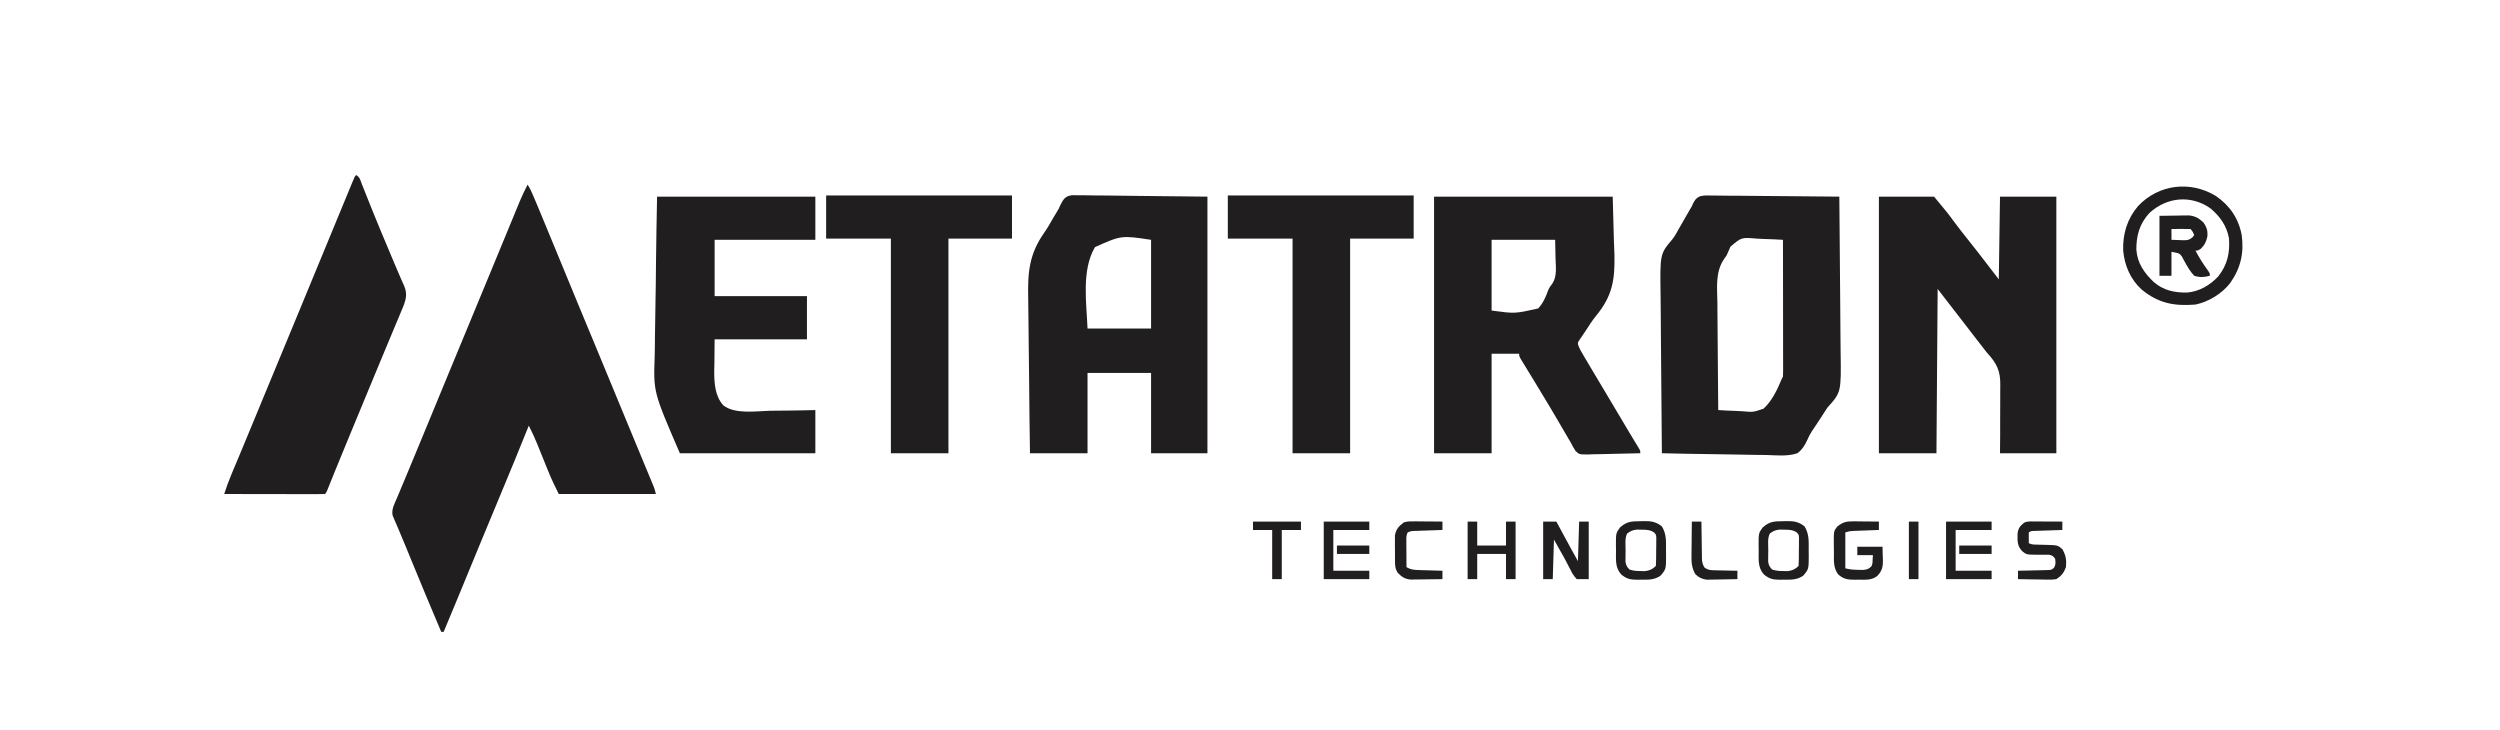
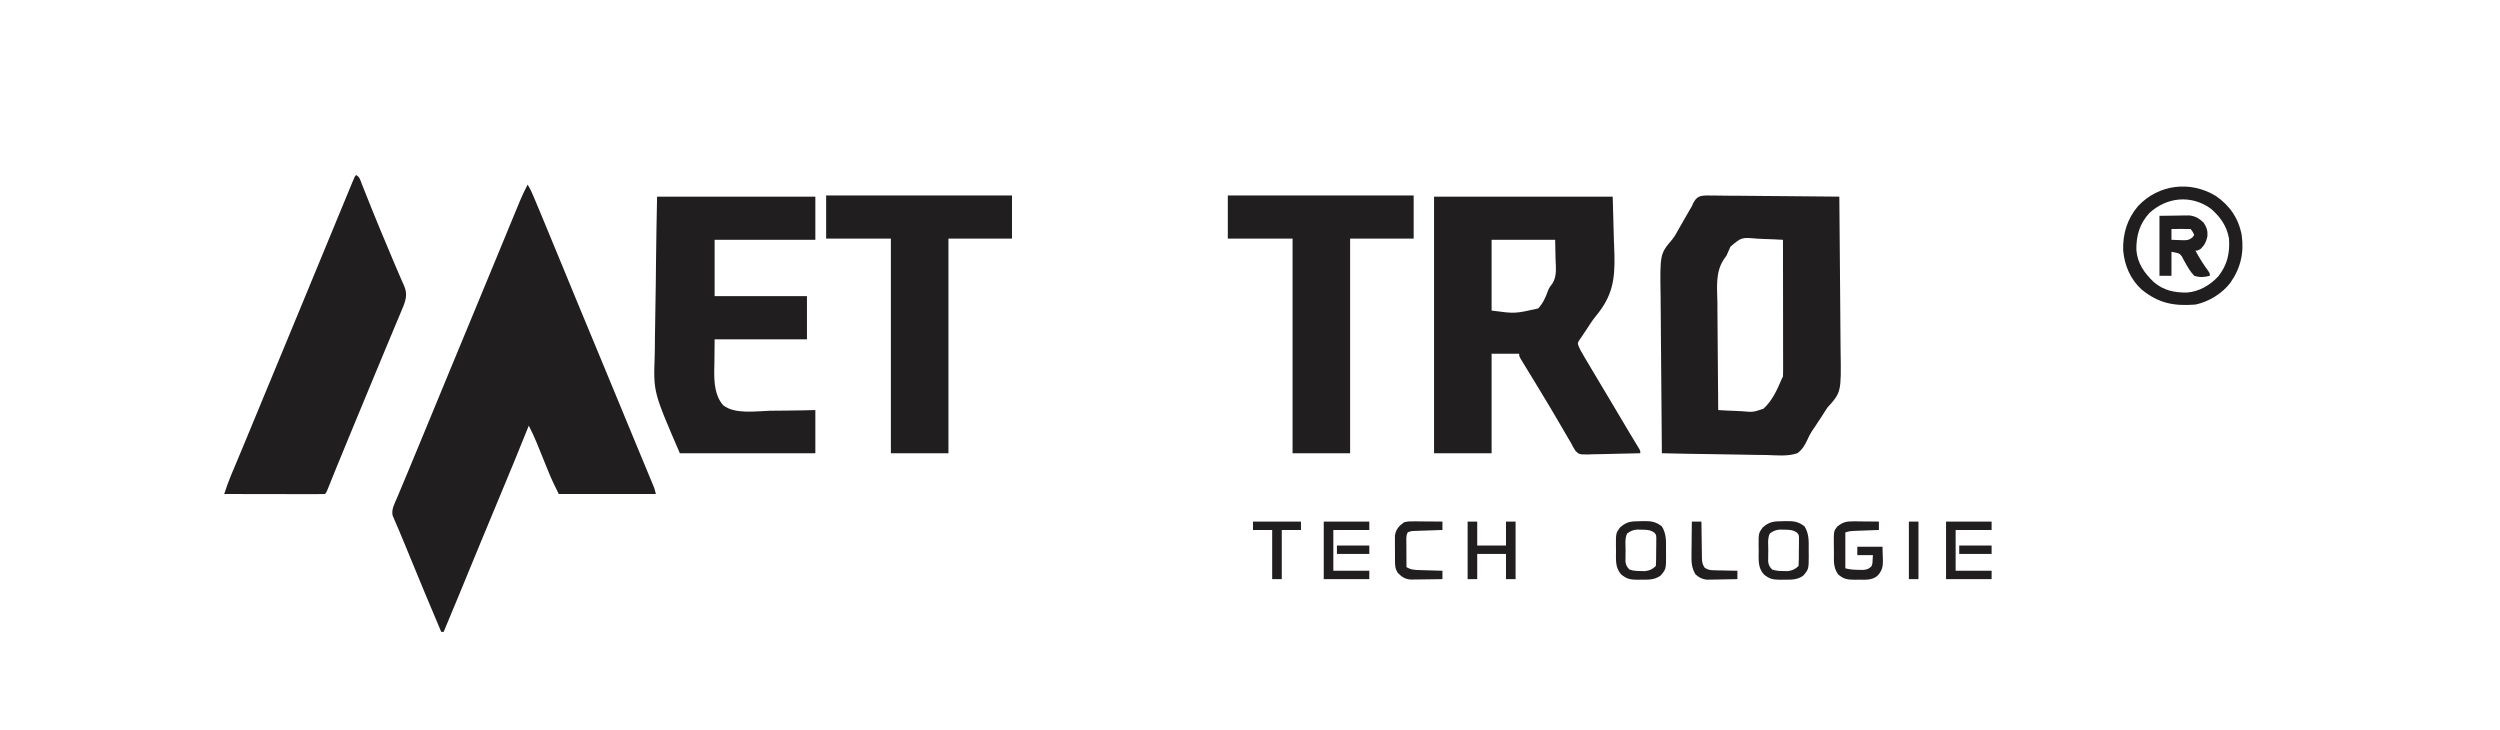
<svg xmlns="http://www.w3.org/2000/svg" version="1.1" width="2085" height="609">
  <path d="M0 0 C2.178 3.266 3.629 6.631 5.133 10.234 C5.441 10.967 5.75 11.699 6.068 12.454 C7.09 14.885 8.108 17.317 9.125 19.75 C9.846 21.468 10.566 23.185 11.287 24.903 C16.902 38.301 22.429 51.734 27.928 65.179 C32.733 76.924 37.573 88.655 42.438 100.375 C42.79 101.226 43.143 102.076 43.507 102.952 C45.293 107.257 47.08 111.561 48.868 115.865 C52.372 124.305 55.874 132.746 59.375 141.188 C59.723 142.027 60.071 142.866 60.429 143.73 C66.878 159.282 73.312 174.84 79.733 190.403 C83.493 199.513 87.256 208.622 91.033 217.725 C92.805 221.996 94.575 226.267 96.345 230.538 C97.193 232.583 98.042 234.627 98.892 236.671 C100.068 239.501 101.242 242.333 102.414 245.164 C102.939 246.423 102.939 246.423 103.475 247.708 C103.795 248.482 104.114 249.256 104.444 250.053 C104.722 250.723 105 251.392 105.286 252.082 C106 254 106 254 107 258 C80.27 258 53.54 258 26 258 C22.801 251.603 19.803 245.378 17.152 238.773 C16.814 237.941 16.475 237.108 16.126 236.251 C15.06 233.627 13.998 231.001 12.938 228.375 C11.873 225.742 10.808 223.109 9.738 220.478 C9.077 218.852 8.419 217.225 7.764 215.596 C5.734 210.599 3.466 205.798 1 201 C0.64 201.896 0.28 202.791 -0.091 203.714 C-7.579 222.322 -15.169 240.883 -22.938 259.375 C-28.704 273.102 -34.426 286.845 -40.062 300.625 C-45.736 314.494 -51.445 328.347 -57.188 342.188 C-57.546 343.052 -57.905 343.916 -58.274 344.806 C-62.175 354.207 -66.082 363.606 -70 373 C-70.66 373 -71.32 373 -72 373 C-80.932 351.902 -89.8 330.78 -98.451 309.565 C-99.1 307.973 -99.749 306.381 -100.398 304.789 C-100.865 303.645 -100.865 303.645 -101.34 302.478 C-103.205 297.915 -105.105 293.37 -107.039 288.836 C-107.474 287.807 -107.909 286.777 -108.358 285.717 C-109.129 283.898 -109.909 282.084 -110.703 280.275 C-111.029 279.501 -111.355 278.727 -111.691 277.93 C-111.972 277.282 -112.252 276.635 -112.541 275.968 C-113.742 270.814 -110.823 265.825 -108.852 261.16 C-108.528 260.383 -108.204 259.606 -107.87 258.806 C-107.165 257.115 -106.457 255.424 -105.747 253.735 C-104.603 251.01 -103.463 248.282 -102.326 245.553 C-101.121 242.664 -99.915 239.775 -98.708 236.886 C-94.713 227.325 -90.755 217.748 -86.804 208.169 C-85.214 204.317 -83.624 200.465 -82.033 196.614 C-80.022 191.743 -78.011 186.871 -76 182 C-72.792 174.229 -69.584 166.458 -66.375 158.688 C-65.98 157.731 -65.585 156.775 -65.178 155.789 C-59.284 141.517 -53.375 127.25 -47.457 112.987 C-42.194 100.302 -36.945 87.611 -31.704 74.916 C-30.509 72.022 -29.314 69.129 -28.119 66.236 C-27.727 65.287 -27.335 64.339 -26.932 63.362 C-26.142 61.45 -25.352 59.539 -24.563 57.628 C-22.159 51.809 -19.759 45.989 -17.36 40.169 C-15.801 36.386 -14.239 32.604 -12.676 28.823 C-11.943 27.047 -11.211 25.27 -10.479 23.493 C-9.47 21.038 -8.456 18.585 -7.441 16.133 C-7.151 15.423 -6.86 14.714 -6.56 13.983 C-4.578 9.207 -2.354 4.605 0 0 Z " fill="#201E1F" transform="translate(440,154)" />
-   <path d="M0 0 C15.18 0 30.36 0 46 0 C57.317 13.581 57.317 13.581 61.875 19.812 C66.336 25.836 70.932 31.727 75.636 37.561 C80.526 43.632 85.264 49.807 90 56 C94.95 62.435 94.95 62.435 100 69 C100.33 46.23 100.66 23.46 101 0 C116.51 0 132.02 0 148 0 C148 70.62 148 141.24 148 214 C132.49 214 116.98 214 101 214 C101.044 209.026 101.088 204.051 101.133 198.926 C101.138 195.749 101.141 192.573 101.133 189.396 C101.12 184.369 101.118 179.343 101.182 174.315 C101.232 170.255 101.233 166.198 101.201 162.138 C101.197 160.6 101.211 159.061 101.242 157.523 C101.48 145.227 98.271 138.96 90 130 C88.79 128.476 87.592 126.942 86.418 125.391 C85.341 124.01 84.265 122.63 83.188 121.25 C78.595 115.356 74.033 109.44 69.5 103.5 C62.716 94.629 55.856 85.815 49 77 C48.67 122.21 48.34 167.42 48 214 C32.16 214 16.32 214 0 214 C0 143.38 0 72.76 0 0 Z " fill="#201E1F" transform="translate(1567,164)" />
  <path d="M0 0 C49.17 0 98.34 0 149 0 C149.33 12.189 149.66 24.379 150 36.938 C150.146 40.73 150.291 44.522 150.441 48.429 C150.908 69.532 148.727 82.971 134.955 99.593 C132.081 103.131 129.647 106.919 127.188 110.75 C126.433 111.871 125.677 112.991 124.918 114.109 C124.285 115.063 123.652 116.017 123 117 C122.398 117.871 121.796 118.743 121.176 119.641 C119.817 121.828 119.817 121.828 120.208 123.76 C121.288 126.814 122.85 129.418 124.5 132.207 C124.855 132.809 125.209 133.412 125.574 134.033 C126.712 135.962 127.856 137.887 129 139.812 C129.739 141.064 130.477 142.316 131.215 143.568 C135.303 150.496 139.433 157.399 143.577 164.293 C147.976 171.616 152.331 178.965 156.688 186.312 C157.917 188.386 159.147 190.46 160.377 192.533 C161.165 193.861 161.952 195.19 162.739 196.519 C165.452 201.097 168.212 205.644 171.015 210.169 C172 212 172 212 172 214 C164.705 214.228 157.411 214.386 150.113 214.494 C147.631 214.54 145.15 214.601 142.669 214.679 C139.099 214.788 135.532 214.839 131.961 214.879 C130.854 214.925 129.748 214.972 128.608 215.02 C121.08 215.025 121.08 215.025 118.056 212.156 C116.486 209.838 115.222 207.517 114 205 C113.349 203.931 112.699 202.862 112.028 201.76 C111.169 200.276 111.169 200.276 110.293 198.762 C109.632 197.626 108.972 196.489 108.291 195.319 C107.949 194.727 107.606 194.136 107.253 193.527 C100.953 182.654 94.538 171.856 88 161.125 C87.643 160.539 87.286 159.952 86.919 159.348 C84.079 154.683 81.236 150.02 78.386 145.361 C77.066 143.201 75.751 141.039 74.438 138.875 C73.756 137.759 73.074 136.642 72.371 135.492 C71 133 71 133 71 131 C63.41 131 55.82 131 48 131 C48 158.39 48 185.78 48 214 C32.16 214 16.32 214 0 214 C0 143.38 0 72.76 0 0 Z M48 36 C48 55.47 48 74.94 48 95 C67.397 97.63 67.397 97.63 86.802 93.264 C90.866 88.949 93.111 83.928 95.044 78.377 C96.006 75.985 97.147 74.416 98.734 72.406 C102.711 66.343 101.51 58.435 101.312 51.5 C101.158 43.828 101.158 43.828 101 36 C83.51 36 66.02 36 48 36 Z " fill="#201E1F" transform="translate(1196,164)" />
-   <path d="M0 0 C2.104 -0.029 4.209 -0.003 6.312 0.067 C7.482 0.066 8.653 0.065 9.858 0.064 C13.64 0.071 17.417 0.147 21.197 0.226 C23.534 0.241 25.871 0.251 28.208 0.257 C36.864 0.309 45.519 0.448 54.174 0.578 C83.193 0.887 83.193 0.887 112.799 1.203 C112.799 71.823 112.799 142.443 112.799 215.203 C97.289 215.203 81.779 215.203 65.799 215.203 C65.799 193.093 65.799 170.983 65.799 148.203 C48.309 148.203 30.819 148.203 12.799 148.203 C12.799 170.313 12.799 192.423 12.799 215.203 C-3.041 215.203 -18.881 215.203 -35.201 215.203 C-35.519 194.512 -35.776 173.824 -35.927 153.131 C-35.998 143.521 -36.096 133.912 -36.257 124.302 C-36.398 115.914 -36.488 107.527 -36.519 99.138 C-36.537 94.706 -36.578 90.278 -36.681 85.848 C-37.169 64.102 -35.873 48.946 -22.937 30.7 C-20.272 26.866 -18.003 22.823 -15.701 18.765 C-14.603 16.898 -13.496 15.041 -12.355 13.2 C-11.128 11.155 -11.128 11.155 -10.071 8.682 C-7.58 3.581 -5.89 0.627 0 0 Z M19.046 43.253 C7.56 62.509 12.026 90.439 12.799 111.203 C30.289 111.203 47.779 111.203 65.799 111.203 C65.799 86.783 65.799 62.363 65.799 37.203 C40.995 33.475 40.995 33.475 19.046 43.253 Z " fill="#201E1F" transform="translate(894.201,162.797)" />
  <path d="M0 0 C1.085 0.029 2.171 0.058 3.289 0.087 C4.441 0.086 5.592 0.085 6.779 0.084 C10.584 0.089 14.386 0.151 18.19 0.214 C20.829 0.229 23.467 0.24 26.106 0.248 C32.339 0.273 38.572 0.339 44.805 0.419 C51.902 0.509 59 0.553 66.098 0.593 C80.696 0.676 95.293 0.817 109.889 0.995 C110.124 21.58 110.3 42.165 110.408 62.751 C110.459 72.311 110.529 81.87 110.644 91.429 C110.744 99.768 110.808 108.106 110.83 116.445 C110.843 120.855 110.873 125.263 110.947 129.672 C111.498 164.139 111.498 164.139 99.889 176.995 C98.554 178.996 97.246 181.015 95.983 183.062 C94.787 184.895 93.589 186.727 92.389 188.558 C91.803 189.457 91.216 190.356 90.612 191.282 C89.418 193.11 88.2 194.922 86.956 196.716 C85.423 199.148 84.328 201.205 83.224 203.805 C81.149 208.245 78.915 212.076 74.889 214.995 C66.766 217.745 57.631 216.736 49.194 216.46 C46.675 216.432 44.156 216.411 41.637 216.396 C35.703 216.345 29.773 216.227 23.841 216.076 C17.082 215.907 10.323 215.825 3.563 215.75 C-10.331 215.594 -24.22 215.33 -38.111 214.995 C-38.345 194.037 -38.521 173.078 -38.629 152.118 C-38.68 142.385 -38.75 132.652 -38.865 122.919 C-38.965 114.428 -39.029 105.938 -39.051 97.447 C-39.064 92.957 -39.094 88.469 -39.168 83.98 C-39.721 48.778 -39.721 48.778 -29.362 36.558 C-27.221 33.884 -25.681 30.924 -24.029 27.929 C-23.407 26.847 -22.785 25.765 -22.144 24.65 C-20.893 22.47 -19.643 20.291 -18.394 18.111 C-17.47 16.505 -17.47 16.505 -16.529 14.866 C-15.721 13.458 -15.721 13.458 -14.896 12.021 C-14.307 11.022 -13.718 10.024 -13.111 8.995 C-12.824 8.331 -12.538 7.666 -12.243 6.982 C-9.303 0.944 -6.55 0.072 0 0 Z M19.077 42.734 C17.986 45.142 16.923 47.562 15.889 49.995 C14.906 51.39 14.906 51.39 13.902 52.813 C6.277 63.766 8.015 76.868 8.206 89.64 C8.219 92.222 8.229 94.804 8.236 97.386 C8.26 103.457 8.315 109.526 8.385 115.596 C8.464 122.515 8.502 129.434 8.537 136.353 C8.61 150.568 8.733 164.782 8.889 178.995 C13.82 179.317 18.745 179.549 23.683 179.703 C25.357 179.767 27.031 179.854 28.702 179.967 C38.069 180.796 38.069 180.796 46.686 177.807 C53.915 171.214 58.152 161.855 61.889 152.995 C62.219 152.335 62.549 151.675 62.889 150.995 C62.982 149.475 63.011 147.95 63.01 146.427 C63.011 145.465 63.012 144.503 63.014 143.512 C63.01 142.453 63.007 141.394 63.003 140.303 C63.003 139.191 63.003 138.079 63.003 136.933 C63.003 133.243 62.995 129.553 62.987 125.863 C62.985 123.309 62.984 120.756 62.983 118.203 C62.979 112.161 62.972 106.12 62.961 100.078 C62.95 93.2 62.945 86.322 62.94 79.444 C62.929 65.295 62.912 51.145 62.889 36.995 C57.482 36.672 52.081 36.437 46.666 36.281 C44.828 36.216 42.991 36.128 41.156 36.015 C28.259 34.883 28.259 34.883 19.077 42.734 Z " fill="#201E1F" transform="translate(1424.111,163.005)" />
  <path d="M0 0 C43.56 0 87.12 0 132 0 C132 11.88 132 23.76 132 36 C104.28 36 76.56 36 48 36 C48 51.51 48 67.02 48 83 C73.41 83 98.82 83 125 83 C125 94.88 125 106.76 125 119 C99.59 119 74.18 119 48 119 C47.938 125.6 47.876 132.2 47.812 139 C47.741 142.071 47.741 142.071 47.667 145.203 C47.604 155.183 48.22 166.411 55.294 174.109 C64.996 181.642 82.557 178.891 94.132 178.562 C99.155 178.44 104.179 178.438 109.203 178.416 C116.807 178.368 124.393 178.17 132 178 C132 189.88 132 201.76 132 214 C94.71 214 57.42 214 19 214 C-3.034 162.974 -3.034 162.974 -2.009 133.865 C-1.837 128.333 -1.801 122.804 -1.774 117.27 C-1.716 108.55 -1.562 99.834 -1.368 91.116 C-1.112 79.279 -1.013 67.441 -0.903 55.601 C-0.727 37.064 -0.347 18.537 0 0 Z " fill="#201E1F" transform="translate(548,164)" />
  <path d="M0 0 C3.105 1.553 3.638 4.59 4.844 7.68 C5.125 8.383 5.406 9.086 5.696 9.811 C6.311 11.35 6.924 12.891 7.533 14.432 C9.195 18.63 10.879 22.819 12.562 27.008 C12.918 27.893 13.273 28.778 13.639 29.69 C17.822 40.087 22.157 50.419 26.5 60.75 C26.874 61.64 27.248 62.531 27.634 63.448 C28.368 65.194 29.102 66.94 29.836 68.686 C30.542 70.367 31.246 72.05 31.948 73.733 C33.633 77.772 35.344 81.795 37.121 85.795 C37.62 86.942 37.62 86.942 38.129 88.112 C38.75 89.538 39.383 90.958 40.032 92.372 C42.74 98.67 41.775 103.185 39.412 109.367 C38.731 111.016 38.041 112.662 37.344 114.305 C36.97 115.204 36.596 116.103 36.211 117.029 C34.981 119.981 33.741 122.928 32.5 125.875 C31.633 127.952 30.766 130.03 29.9 132.107 C28.128 136.359 26.351 140.61 24.57 144.858 C21.2 152.906 17.861 160.966 14.524 169.027 C13.146 172.354 11.767 175.68 10.387 179.006 C5.29 191.292 0.205 203.582 -4.875 215.875 C-5.277 216.848 -5.68 217.822 -6.094 218.824 C-9.954 228.164 -13.81 237.506 -17.609 246.871 C-18.008 247.853 -18.008 247.853 -18.414 248.854 C-19.603 251.786 -20.788 254.719 -21.968 257.654 C-22.363 258.63 -22.757 259.607 -23.164 260.613 C-23.499 261.446 -23.833 262.28 -24.178 263.138 C-25 265 -25 265 -26 266 C-28.617 266.095 -31.207 266.126 -33.824 266.114 C-34.644 266.114 -35.463 266.114 -36.308 266.114 C-39.029 266.113 -41.751 266.105 -44.473 266.098 C-46.355 266.096 -48.236 266.094 -50.118 266.093 C-55.081 266.09 -60.045 266.08 -65.008 266.069 C-70.068 266.058 -75.129 266.054 -80.189 266.049 C-90.126 266.038 -100.063 266.021 -110 266 C-108.234 260.523 -106.328 255.171 -104.094 249.863 C-103.817 249.203 -103.54 248.543 -103.255 247.862 C-102.655 246.431 -102.054 245 -101.451 243.569 C-99.77 239.581 -98.101 235.587 -96.43 231.594 C-96.073 230.743 -95.717 229.892 -95.349 229.015 C-91.071 218.796 -86.849 208.554 -82.625 198.312 C-81.003 194.381 -79.38 190.45 -77.758 186.52 C-77.358 185.551 -76.958 184.581 -76.546 183.583 C-72.541 173.884 -68.522 164.192 -64.5 154.5 C-58.529 140.109 -52.572 125.713 -46.625 111.312 C-46.23 110.357 -45.835 109.401 -45.429 108.416 C-42.619 101.611 -39.809 94.805 -37 88 C-31.844 75.509 -26.687 63.019 -21.525 50.531 C-19.112 44.692 -16.701 38.852 -14.292 33.011 C-12.701 29.154 -11.107 25.299 -9.513 21.443 C-8.759 19.617 -8.005 17.79 -7.253 15.963 C-6.22 13.458 -5.185 10.953 -4.148 8.449 C-3.842 7.704 -3.536 6.958 -3.22 6.19 C-1.114 1.114 -1.114 1.114 0 0 Z " fill="#201E1F" transform="translate(297,146)" />
  <path d="M0 0 C51.15 0 102.3 0 155 0 C155 11.88 155 23.76 155 36 C137.51 36 120.02 36 102 36 C102 95.07 102 154.14 102 215 C86.16 215 70.32 215 54 215 C54 155.93 54 96.86 54 36 C36.18 36 18.36 36 0 36 C0 24.12 0 12.24 0 0 Z " fill="#201E1F" transform="translate(1024,163)" />
  <path d="M0 0 C51.15 0 102.3 0 155 0 C155 11.88 155 23.76 155 36 C137.51 36 120.02 36 102 36 C102 95.07 102 154.14 102 215 C86.16 215 70.32 215 54 215 C54 155.93 54 96.86 54 36 C36.18 36 18.36 36 0 36 C0 24.12 0 12.24 0 0 Z " fill="#201E1F" transform="translate(689,163)" />
  <path d="M0 0 C11.704 7.937 19.039 18.601 21.746 32.57 C23.863 47.517 20.884 60.369 12.188 72.688 C5.417 81.524 -5.806 88.45 -16.812 90.688 C-34.679 92.131 -47.719 89.627 -61.742 78.102 C-71.109 69.568 -76.018 57.922 -77.09 45.465 C-77.504 31.559 -73.641 19.034 -64.562 8.438 C-47.412 -9.649 -21.223 -12.751 0 0 Z M-55.188 14.312 C-63.424 23.22 -66.2 33.229 -66.09 45.012 C-65.24 56.28 -59.495 64.341 -51.562 71.938 C-43.309 78.939 -34.508 80.795 -23.812 80.688 C-13.555 79.782 -4.845 74.678 2.141 67.297 C9.883 57.427 11.951 47.933 11.188 35.688 C9.447 25.274 3.716 17.198 -4.262 10.48 C-20.501 -0.934 -40.599 0.949 -55.188 14.312 Z " fill="#201E1F" transform="translate(1847.812,163.312)" />
  <path d="M0 0 C4.496 -0.062 8.992 -0.124 13.625 -0.188 C15.032 -0.215 16.439 -0.242 17.889 -0.27 C19.011 -0.278 20.133 -0.285 21.289 -0.293 C23.002 -0.317 23.002 -0.317 24.749 -0.341 C29.916 0.201 33.096 2.136 36.812 5.688 C39.4 9.605 40.297 12.336 40 17 C39.076 21.46 37.714 24.303 34.438 27.5 C32 29 32 29 30 29 C33.136 34.983 36.647 40.487 40.645 45.934 C42 48 42 48 42 50 C37.283 51.233 33.674 51.515 29 50 C25.745 46.641 23.468 42.657 21.224 38.579 C20.771 37.771 20.318 36.964 19.852 36.133 C19.468 35.389 19.085 34.646 18.69 33.879 C16.594 31.213 16.594 31.213 10 30 C10 36.6 10 43.2 10 50 C6.7 50 3.4 50 0 50 C0 33.5 0 17 0 0 Z M10 11 C10 13.97 10 16.94 10 20 C12.418 20.108 14.831 20.187 17.25 20.25 C17.932 20.284 18.614 20.317 19.316 20.352 C22.922 20.422 24.641 20.292 27.484 17.984 C27.985 17.33 28.485 16.675 29 16 C27.78 13.309 27.78 13.309 26 11 C23.303 10.927 20.633 10.908 17.938 10.938 C16.8 10.944 16.8 10.944 15.639 10.951 C13.759 10.963 11.88 10.981 10 11 Z " fill="#201E1F" transform="translate(1801,180)" />
-   <path d="M0 0 C3.63 0 7.26 0 11 0 C11.368 0.68 11.735 1.36 12.114 2.06 C13.805 5.186 15.496 8.312 17.188 11.438 C17.766 12.507 18.344 13.576 18.939 14.678 C19.51 15.732 20.08 16.785 20.668 17.871 C21.446 19.309 21.446 19.309 22.239 20.775 C24.471 24.862 26.739 28.929 29 33 C29.33 22.11 29.66 11.22 30 0 C32.64 0 35.28 0 38 0 C38 15.84 38 31.68 38 48 C34.7 48 31.4 48 28 48 C25.602 45.342 24.431 43.622 22.938 40.5 C22.536 39.743 22.135 38.986 21.721 38.205 C20.882 36.62 20.057 35.027 19.247 33.426 C17.651 30.321 15.934 27.293 14.201 24.263 C12.447 21.187 10.727 18.092 9 15 C8.67 25.89 8.34 36.78 8 48 C5.36 48 2.72 48 0 48 C0 32.16 0 16.32 0 0 Z " fill="#201E1F" transform="translate(1287,435)" />
  <path d="M0 0 C0.934 -0.029 1.868 -0.058 2.83 -0.088 C9.042 -0.145 12.861 0.44 17.812 4.312 C21.749 10.814 21.292 16.855 21.25 24.25 C21.28 26.125 21.28 26.125 21.311 28.037 C21.304 39.939 21.304 39.939 16.812 45.312 C11.727 49.057 6.384 48.797 0.312 48.75 C-0.612 48.77 -1.536 48.79 -2.488 48.811 C-8.385 48.806 -11.674 48.173 -16.188 44.312 C-21.337 38.453 -20.405 31.898 -20.438 24.5 C-20.458 23.324 -20.479 22.147 -20.5 20.936 C-20.549 10.056 -20.549 10.056 -17.188 5.312 C-11.39 0.081 -7.533 0.076 0 0 Z M-11.188 10.312 C-13.236 14.41 -12.417 19.684 -12.438 24.188 C-12.458 25.29 -12.479 26.392 -12.5 27.527 C-12.505 28.588 -12.51 29.649 -12.516 30.742 C-12.525 31.714 -12.534 32.686 -12.544 33.687 C-12.126 36.765 -11.339 38.1 -9.188 40.312 C-5.884 41.414 -3.289 41.515 0.188 41.562 C1.309 41.588 2.43 41.614 3.586 41.641 C7.417 41.251 10.071 40.054 12.812 37.312 C13.094 33.028 13.044 28.731 13.062 24.438 C13.083 23.227 13.104 22.017 13.125 20.77 C13.13 19.611 13.135 18.452 13.141 17.258 C13.15 16.191 13.159 15.123 13.169 14.024 C13.034 11.308 13.034 11.308 11.479 9.503 C7.996 7.015 4.578 7.119 0.438 7.062 C-0.684 7.037 -1.805 7.011 -2.961 6.984 C-6.514 7.346 -8.35 8.187 -11.188 10.312 Z " fill="#201E1F" transform="translate(1487.188,434.688)" />
  <path d="M0 0 C0.934 -0.029 1.868 -0.058 2.83 -0.088 C9.042 -0.145 12.861 0.44 17.812 4.312 C21.749 10.814 21.292 16.855 21.25 24.25 C21.28 26.125 21.28 26.125 21.311 28.037 C21.304 39.939 21.304 39.939 16.812 45.312 C11.727 49.057 6.384 48.797 0.312 48.75 C-0.612 48.77 -1.536 48.79 -2.488 48.811 C-8.385 48.806 -11.674 48.173 -16.188 44.312 C-21.337 38.453 -20.405 31.898 -20.438 24.5 C-20.458 23.324 -20.479 22.147 -20.5 20.936 C-20.549 10.056 -20.549 10.056 -17.188 5.312 C-11.39 0.081 -7.533 0.076 0 0 Z M-11.188 10.312 C-13.236 14.41 -12.417 19.684 -12.438 24.188 C-12.458 25.29 -12.479 26.392 -12.5 27.527 C-12.505 28.588 -12.51 29.649 -12.516 30.742 C-12.525 31.714 -12.534 32.686 -12.544 33.687 C-12.126 36.765 -11.339 38.1 -9.188 40.312 C-5.884 41.414 -3.289 41.515 0.188 41.562 C1.309 41.588 2.43 41.614 3.586 41.641 C7.417 41.251 10.071 40.054 12.812 37.312 C13.094 33.028 13.044 28.731 13.062 24.438 C13.083 23.227 13.104 22.017 13.125 20.77 C13.13 19.611 13.135 18.452 13.141 17.258 C13.15 16.191 13.159 15.123 13.169 14.024 C13.034 11.308 13.034 11.308 11.479 9.503 C7.996 7.015 4.578 7.119 0.438 7.062 C-0.684 7.037 -1.805 7.011 -2.961 6.984 C-6.514 7.346 -8.35 8.187 -11.188 10.312 Z " fill="#201E1F" transform="translate(1368.188,434.688)" />
  <path d="M0 0 C1.876 0.01 1.876 0.01 3.789 0.02 C5.091 0.036 6.393 0.053 7.734 0.07 C9.052 0.079 10.369 0.088 11.727 0.098 C14.979 0.121 18.232 0.154 21.484 0.195 C21.484 2.505 21.484 4.815 21.484 7.195 C20.778 7.22 20.072 7.245 19.345 7.271 C16.141 7.387 12.938 7.51 9.734 7.633 C8.623 7.672 7.512 7.711 6.367 7.752 C5.297 7.794 4.227 7.836 3.125 7.879 C2.14 7.916 1.156 7.952 0.142 7.99 C-2.77 8.141 -2.77 8.141 -6.516 9.195 C-6.516 19.095 -6.516 28.995 -6.516 39.195 C-2.655 40.16 0.522 40.395 4.484 40.445 C6.31 40.484 6.31 40.484 8.172 40.523 C11.715 40.172 13.11 39.818 15.484 37.195 C16.177 34.932 16.177 34.932 16.234 32.508 C16.317 31.085 16.399 29.662 16.484 28.195 C12.194 28.195 7.904 28.195 3.484 28.195 C3.484 25.885 3.484 23.575 3.484 21.195 C10.414 21.195 17.344 21.195 24.484 21.195 C24.567 24.042 24.649 26.888 24.734 29.82 C24.771 30.705 24.807 31.591 24.845 32.502 C24.92 37.882 24.178 41.012 20.484 45.195 C15.899 49.295 10.371 48.675 4.547 48.633 C3.57 48.653 2.594 48.673 1.588 48.693 C-4.255 48.689 -8.021 48.311 -12.516 44.195 C-16.663 38.582 -16.038 32.572 -16.017 25.903 C-16.016 23.767 -16.057 21.634 -16.102 19.498 C-16.203 8.099 -16.203 8.099 -13.234 4.348 C-8.652 0.72 -5.891 -0.054 0 0 Z " fill="#201E1F" transform="translate(1545.516,434.805)" />
-   <path d="M0 0 C0.995 0.002 0.995 0.002 2.009 0.004 C4.129 0.01 6.248 0.022 8.367 0.035 C9.803 0.04 11.24 0.045 12.676 0.049 C16.198 0.06 19.72 0.077 23.242 0.098 C23.242 2.408 23.242 4.718 23.242 7.098 C22.076 7.135 22.076 7.135 20.887 7.174 C17.38 7.289 13.874 7.412 10.367 7.535 C9.144 7.574 7.921 7.614 6.66 7.654 C5.494 7.696 4.327 7.738 3.125 7.781 C2.046 7.818 0.967 7.855 -0.144 7.892 C-2.739 7.931 -2.739 7.931 -4.758 9.098 C-4.758 12.068 -4.758 15.038 -4.758 18.098 C-2.373 19.29 -0.806 19.253 1.855 19.309 C3.233 19.351 3.233 19.351 4.639 19.395 C6.571 19.446 8.503 19.491 10.436 19.527 C19.411 19.828 19.411 19.828 23.242 23.098 C26.212 28.32 26.799 32.253 26.242 38.098 C24.516 42.823 22.448 45.368 18.242 48.098 C14.737 48.552 14.737 48.552 10.754 48.488 C10.051 48.483 9.348 48.477 8.623 48.471 C6.391 48.449 4.161 48.399 1.93 48.348 C0.411 48.328 -1.108 48.309 -2.627 48.293 C-6.338 48.249 -10.048 48.18 -13.758 48.098 C-13.758 45.788 -13.758 43.478 -13.758 41.098 C-12.925 41.083 -12.093 41.068 -11.235 41.053 C-8.143 40.992 -5.051 40.918 -1.96 40.835 C0.035 40.786 2.03 40.751 4.025 40.717 C5.279 40.681 6.533 40.646 7.824 40.609 C8.982 40.583 10.139 40.557 11.331 40.53 C14.224 40.327 14.224 40.327 16.12 38.753 C17.88 36.156 17.623 34.143 17.242 31.098 C15.634 28.921 14.765 28.183 12.069 27.745 C10.83 27.753 10.83 27.753 9.566 27.762 C8.2 27.742 8.2 27.742 6.807 27.723 C4.9 27.723 2.994 27.73 1.088 27.746 C-6.764 27.613 -6.764 27.613 -10.363 24.684 C-14.561 20.151 -14.144 16.331 -14.117 10.316 C-13.599 5.672 -12.253 4.093 -8.758 1.098 C-5.836 -0.363 -3.259 -0.014 0 0 Z " fill="#201E1F" transform="translate(1696.758,434.902)" />
  <path d="M0 0 C2.64 0 5.28 0 8 0 C8 6.6 8 13.2 8 20 C15.92 20 23.84 20 32 20 C32 13.4 32 6.8 32 0 C34.64 0 37.28 0 40 0 C40 15.84 40 31.68 40 48 C37.36 48 34.72 48 32 48 C32 41.07 32 34.14 32 27 C24.08 27 16.16 27 8 27 C8 33.93 8 40.86 8 48 C5.36 48 2.72 48 0 48 C0 32.16 0 16.32 0 0 Z " fill="#201E1F" transform="translate(1224,435)" />
  <path d="M0 0 C12.54 0 25.08 0 38 0 C38 2.31 38 4.62 38 7 C28.1 7 18.2 7 8 7 C8 18.22 8 29.44 8 41 C17.9 41 27.8 41 38 41 C38 43.31 38 45.62 38 48 C25.46 48 12.92 48 0 48 C0 32.16 0 16.32 0 0 Z " fill="#201E1F" transform="translate(1623,435)" />
  <path d="M0 0 C12.54 0 25.08 0 38 0 C38 2.31 38 4.62 38 7 C28.1 7 18.2 7 8 7 C8 18.22 8 29.44 8 41 C17.9 41 27.8 41 38 41 C38 43.31 38 45.62 38 48 C25.46 48 12.92 48 0 48 C0 32.16 0 16.32 0 0 Z " fill="#201E1F" transform="translate(1104,435)" />
  <path d="M0 0 C0.66 0.003 1.32 0.006 2.001 0.009 C4.1 0.02 6.198 0.045 8.297 0.07 C9.724 0.08 11.151 0.089 12.578 0.098 C16.068 0.12 19.557 0.154 23.047 0.195 C23.047 2.505 23.047 4.815 23.047 7.195 C22.275 7.22 21.503 7.245 20.708 7.271 C17.216 7.387 13.725 7.51 10.234 7.633 C8.412 7.692 8.412 7.692 6.553 7.752 C4.808 7.815 4.808 7.815 3.027 7.879 C1.954 7.916 0.88 7.952 -0.226 7.99 C-3.046 8.091 -3.046 8.091 -5.953 9.195 C-7.336 11.961 -7.065 14.205 -7.051 17.297 C-7.048 18.509 -7.044 19.72 -7.041 20.969 C-7.033 22.24 -7.024 23.511 -7.016 24.82 C-7.011 26.099 -7.007 27.378 -7.002 28.695 C-6.99 31.862 -6.974 35.029 -6.953 38.195 C-3.554 40.239 -0.809 40.494 3.125 40.609 C4.285 40.648 5.445 40.687 6.641 40.727 C7.847 40.758 9.054 40.788 10.297 40.82 C11.519 40.859 12.741 40.898 14 40.938 C17.015 41.032 20.031 41.117 23.047 41.195 C23.047 43.505 23.047 45.815 23.047 48.195 C18.866 48.27 14.685 48.324 10.504 48.36 C9.083 48.375 7.662 48.396 6.241 48.422 C4.193 48.458 2.146 48.475 0.098 48.488 C-1.748 48.512 -1.748 48.512 -3.632 48.536 C-8.477 48.039 -10.807 46.319 -14.23 42.963 C-16.433 39.425 -16.484 37.069 -16.52 32.918 C-16.526 32.229 -16.532 31.54 -16.538 30.83 C-16.545 29.379 -16.542 27.927 -16.53 26.476 C-16.516 24.267 -16.55 22.062 -16.588 19.854 C-16.589 18.437 -16.587 17.021 -16.582 15.605 C-16.583 14.328 -16.583 13.051 -16.584 11.735 C-15.667 6.59 -13.346 3.931 -9.075 0.833 C-6.008 -0.088 -3.198 -0.027 0 0 Z " fill="#201E1F" transform="translate(1179.953,434.805)" />
  <path d="M0 0 C13.2 0 26.4 0 40 0 C40 2.31 40 4.62 40 7 C34.72 7 29.44 7 24 7 C24 20.53 24 34.06 24 48 C21.36 48 18.72 48 16 48 C16 34.47 16 20.94 16 7 C10.72 7 5.44 7 0 7 C0 4.69 0 2.38 0 0 Z " fill="#201E1F" transform="translate(1045,435)" />
  <path d="M0 0 C2.64 0 5.28 0 8 0 C8.014 1.604 8.014 1.604 8.028 3.241 C8.068 7.215 8.134 11.188 8.208 15.161 C8.236 16.88 8.257 18.599 8.271 20.317 C8.292 22.79 8.339 25.262 8.391 27.734 C8.392 28.501 8.393 29.268 8.394 30.058 C8.487 33.455 8.753 35.634 10.672 38.479 C13.575 40.376 15.404 40.539 18.859 40.609 C19.974 40.642 21.089 40.674 22.238 40.707 C23.977 40.728 23.977 40.728 25.75 40.75 C26.924 40.78 28.099 40.809 29.309 40.84 C32.206 40.911 35.102 40.963 38 41 C38 43.31 38 45.62 38 48 C33.98 48.099 29.96 48.172 25.939 48.22 C24.574 48.24 23.208 48.267 21.843 48.302 C19.872 48.351 17.901 48.371 15.93 48.391 C14.746 48.412 13.563 48.433 12.343 48.454 C8.166 47.887 6.167 46.775 3 44 C-0.079 38.691 -0.412 34.173 -0.293 28.223 C-0.289 27.411 -0.284 26.6 -0.28 25.764 C-0.263 23.196 -0.226 20.63 -0.188 18.062 C-0.172 16.312 -0.159 14.561 -0.146 12.811 C-0.114 8.54 -0.062 4.27 0 0 Z " fill="#201E1F" transform="translate(1411,435)" />
  <path d="M0 0 C2.64 0 5.28 0 8 0 C8 15.84 8 31.68 8 48 C5.36 48 2.72 48 0 48 C0 32.16 0 16.32 0 0 Z " fill="#201E1F" transform="translate(1592,435)" />
  <path d="M0 0 C8.91 0 17.82 0 27 0 C27 2.31 27 4.62 27 7 C18.09 7 9.18 7 0 7 C0 4.69 0 2.38 0 0 Z " fill="#201E1F" transform="translate(1634,455)" />
  <path d="M0 0 C8.91 0 17.82 0 27 0 C27 2.31 27 4.62 27 7 C18.09 7 9.18 7 0 7 C0 4.69 0 2.38 0 0 Z " fill="#201E1F" transform="translate(1115,455)" />
</svg>